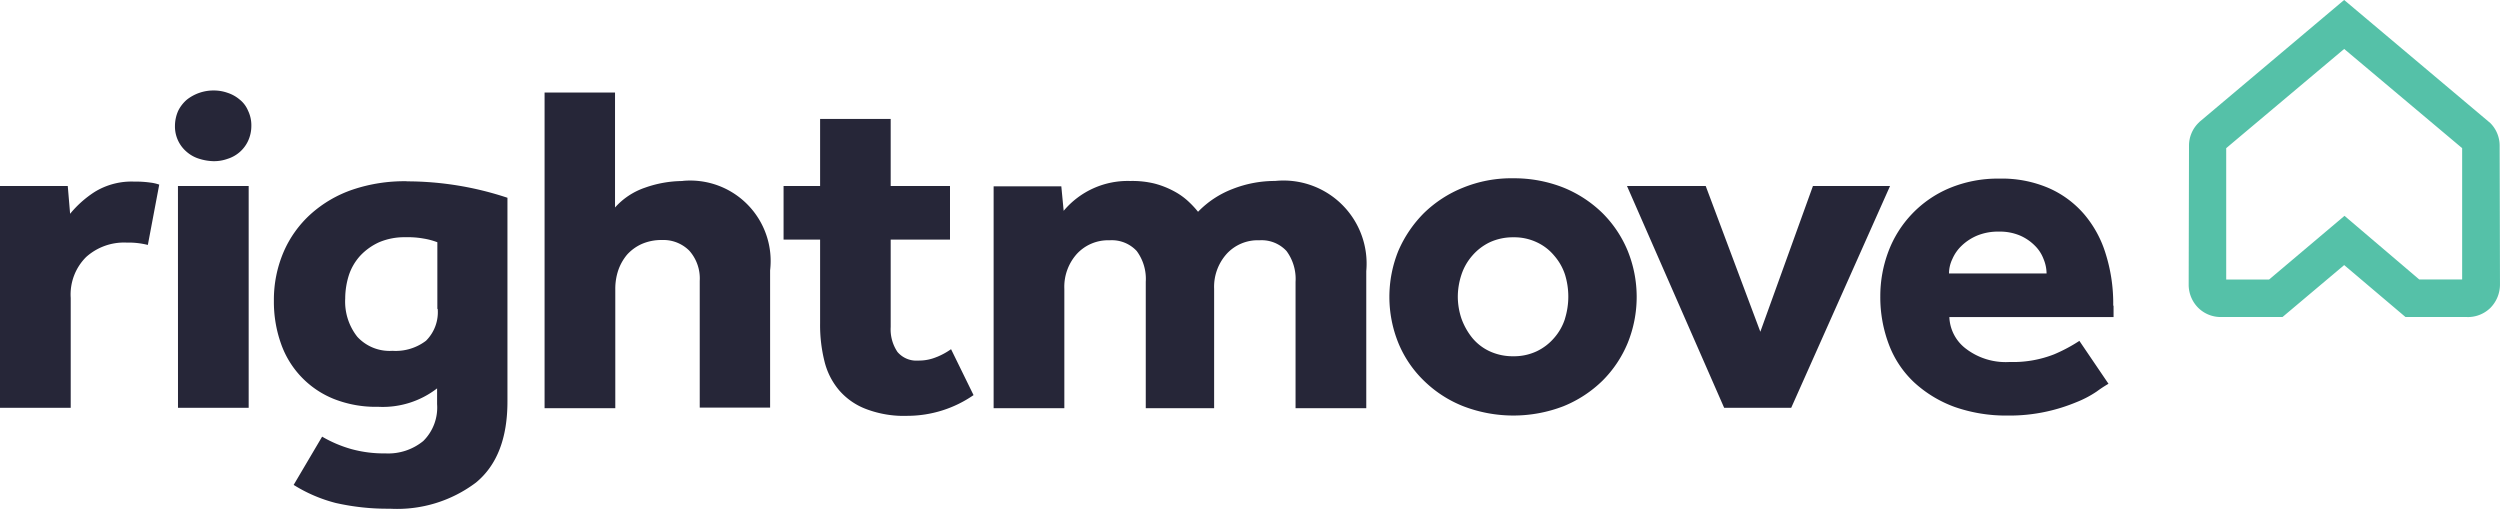
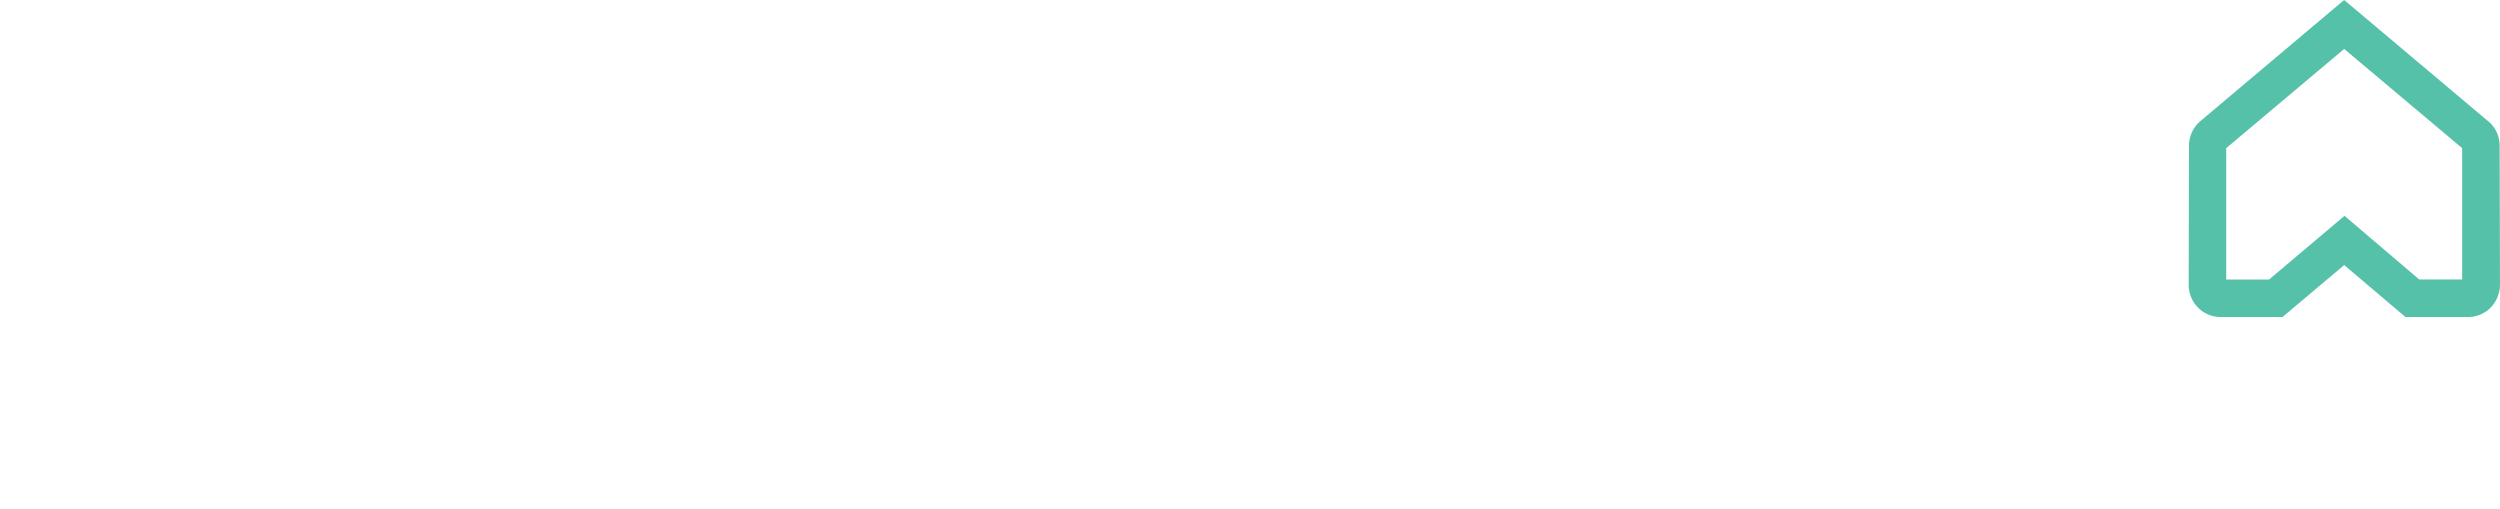
<svg xmlns="http://www.w3.org/2000/svg" id="rightmove" width="189" height="38.459" viewBox="0 0 189 38.459">
  <path id="Path_52" data-name="Path 52" d="M722.031,49.929h3.243V40l-8.918-7.5L707.437,40v9.931h3.243l5.7-4.814Zm3.623,2.838h-4.662l-4.636-3.927-4.662,3.927h-4.662a2.413,2.413,0,0,1-1.723-.709,2.472,2.472,0,0,1-.709-1.748l.025-10.489a2.413,2.413,0,0,1,.709-1.723l.1-.1,10.919-9.2L727.4,38.1a2.413,2.413,0,0,1,.709,1.723l.025,10.489a2.517,2.517,0,0,1-.709,1.748,2.427,2.427,0,0,1-1.773.709" transform="translate(-539.136 -28.8)" fill="#55c1a8" />
-   <path id="Path_53" data-name="Path 53" d="M147.9,62.64a8.743,8.743,0,0,0-3.218.608,7.224,7.224,0,0,0-2.61,1.723,7.255,7.255,0,0,0-.76-.811,5.169,5.169,0,0,0-1.089-.76,6.625,6.625,0,0,0-1.419-.557,7.015,7.015,0,0,0-1.849-.2,6.32,6.32,0,0,0-5.042,2.255l-.177-1.849h-5.118V79.818h5.346V70.8a3.731,3.731,0,0,1,.937-2.635,3.211,3.211,0,0,1,2.483-1.039,2.561,2.561,0,0,1,2.052.811,3.551,3.551,0,0,1,.684,2.331v9.551h5.168V70.8a3.731,3.731,0,0,1,.937-2.635,3.174,3.174,0,0,1,2.483-1.039,2.561,2.561,0,0,1,2.052.811,3.551,3.551,0,0,1,.684,2.331v9.551h5.346V69.456A6.282,6.282,0,0,0,147.9,62.64m21.915,10.413A4.082,4.082,0,0,1,169,74.5a3.991,3.991,0,0,1-1.317,1.013,4.046,4.046,0,0,1-1.773.38,4.159,4.159,0,0,1-1.8-.38A3.748,3.748,0,0,1,162.8,74.5a5.053,5.053,0,0,1-.811-1.444,5.261,5.261,0,0,1-.279-1.672,5.382,5.382,0,0,1,.279-1.672,4.146,4.146,0,0,1,.811-1.419,4.069,4.069,0,0,1,1.317-1.013,4.159,4.159,0,0,1,1.8-.38,3.969,3.969,0,0,1,1.773.38A3.749,3.749,0,0,1,169,68.29a4.145,4.145,0,0,1,.811,1.419,5.645,5.645,0,0,1,0,3.344m2.838-7.981a9.106,9.106,0,0,0-2.939-1.925,10.151,10.151,0,0,0-3.8-.709,9.674,9.674,0,0,0-3.8.709,9.079,9.079,0,0,0-2.964,1.925,9.216,9.216,0,0,0-1.925,2.838,9.277,9.277,0,0,0,0,6.992,8.411,8.411,0,0,0,1.925,2.838,8.955,8.955,0,0,0,2.964,1.925,10.534,10.534,0,0,0,7.6,0,9.106,9.106,0,0,0,2.939-1.925,8.727,8.727,0,0,0,1.9-2.838,9.277,9.277,0,0,0,0-6.992,8.727,8.727,0,0,0-1.9-2.838m15.91-2.052-3.978,11.021-4.13-11.021H174.5l7.347,16.772h5.067l7.474-16.772Zm10.286,6.612a2.524,2.524,0,0,1,.253-1.089,3.065,3.065,0,0,1,.709-1.013,3.868,3.868,0,0,1,1.165-.76,4.152,4.152,0,0,1,1.647-.3,3.9,3.9,0,0,1,1.6.3,3.609,3.609,0,0,1,1.115.76,2.792,2.792,0,0,1,.659,1.013,2.9,2.9,0,0,1,.228,1.089Zm12.414,2.432a12.461,12.461,0,0,0-.557-3.876,8.371,8.371,0,0,0-1.647-3.04,7.486,7.486,0,0,0-2.686-1.976,8.963,8.963,0,0,0-3.724-.709,9.5,9.5,0,0,0-3.8.735,8.4,8.4,0,0,0-4.586,4.788,9.554,9.554,0,0,0-.608,3.37,10.081,10.081,0,0,0,.659,3.674,7.572,7.572,0,0,0,1.9,2.838,9.144,9.144,0,0,0,3.04,1.849,11.738,11.738,0,0,0,4,.659,13.01,13.01,0,0,0,2.964-.3,13.191,13.191,0,0,0,2.255-.709,7.88,7.88,0,0,0,1.545-.811,9.82,9.82,0,0,1,.887-.583l-2.2-3.243a12.067,12.067,0,0,1-1.9,1.013,8.47,8.47,0,0,1-3.37.583,4.951,4.951,0,0,1-3.319-1.013,3.143,3.143,0,0,1-1.241-2.381h12.414v-.861Zm-88.926,3.876a3.454,3.454,0,0,1-1.419.279,1.869,1.869,0,0,1-1.571-.659,3.059,3.059,0,0,1-.507-1.875V67.074h4.484V63.021h-4.484V57.953H113.5v5.067h-2.762v4.054H113.5v6.334a11.246,11.246,0,0,0,.329,2.863,5.342,5.342,0,0,0,1.115,2.2,5.054,5.054,0,0,0,2.052,1.419,8.029,8.029,0,0,0,3.116.507A8.812,8.812,0,0,0,125.1,78.83l-1.7-3.471a5.408,5.408,0,0,1-1.064.583M61.685,62.691a5.314,5.314,0,0,0-3.04.785A7.974,7.974,0,0,0,56.8,65.123l-.177-2.1H51.5V79.792h5.346v-8.31a3.994,3.994,0,0,1,1.165-3.091A4.285,4.285,0,0,1,61.077,67.3a6.027,6.027,0,0,1,1.6.177l.861-4.56a3.094,3.094,0,0,0-.659-.152,7.819,7.819,0,0,0-1.191-.076m3.268,17.1H70.3V63.021H64.953Zm19.635-7.474a3.044,3.044,0,0,1-.887,2.407,3.782,3.782,0,0,1-2.534.76,3.311,3.311,0,0,1-2.66-1.064,4.291,4.291,0,0,1-.912-2.888,5.9,5.9,0,0,1,.279-1.773,4.092,4.092,0,0,1,.861-1.469,4.508,4.508,0,0,1,1.419-1.013,4.864,4.864,0,0,1,2-.38,6.69,6.69,0,0,1,1.368.1,5.265,5.265,0,0,1,1.039.279v5.042Zm-2.331-9.653a12.246,12.246,0,0,0-4.1.633,9.16,9.16,0,0,0-3.167,1.849,8.259,8.259,0,0,0-2.052,2.863,9.18,9.18,0,0,0-.735,3.7,9.422,9.422,0,0,0,.532,3.218,6.979,6.979,0,0,0,4.028,4.206,8.612,8.612,0,0,0,3.319.583,6.712,6.712,0,0,0,4.459-1.393v1.191A3.557,3.557,0,0,1,83.5,82.3a4.185,4.185,0,0,1-2.863.937,9.253,9.253,0,0,1-2.584-.329,9.465,9.465,0,0,1-2.2-.937l-2.153,3.648a11.256,11.256,0,0,0,3.192,1.368,17.675,17.675,0,0,0,4.079.431,9.892,9.892,0,0,0,6.511-1.976c1.6-1.317,2.381-3.37,2.381-6.131v-15.4a24.179,24.179,0,0,0-7.6-1.241m20.851-.025a8.632,8.632,0,0,0-2.863.507,5.343,5.343,0,0,0-2.255,1.495v-8.69H92.67V79.818h5.346V70.8a4.382,4.382,0,0,1,.228-1.419,3.76,3.76,0,0,1,.659-1.165,3.335,3.335,0,0,1,1.115-.811,3.7,3.7,0,0,1,1.52-.3,2.766,2.766,0,0,1,2.077.811,3.16,3.16,0,0,1,.785,2.28v9.577h5.32V69.4a6.083,6.083,0,0,0-6.612-6.764M69.615,56.484a2.706,2.706,0,0,0-.912-.507,3.127,3.127,0,0,0-1.064-.177,3.26,3.26,0,0,0-2,.684,2.68,2.68,0,0,0-.659.836,2.815,2.815,0,0,0-.253,1.165,2.509,2.509,0,0,0,.912,1.976,2.592,2.592,0,0,0,.937.507,3.9,3.9,0,0,0,1.064.177,3.028,3.028,0,0,0,1.064-.177,2.537,2.537,0,0,0,1.545-1.343,2.7,2.7,0,0,0,.253-1.14,2.537,2.537,0,0,0-.253-1.165,2.1,2.1,0,0,0-.633-.836" transform="translate(-51.5 -48.96)" fill="#262638" />
</svg>